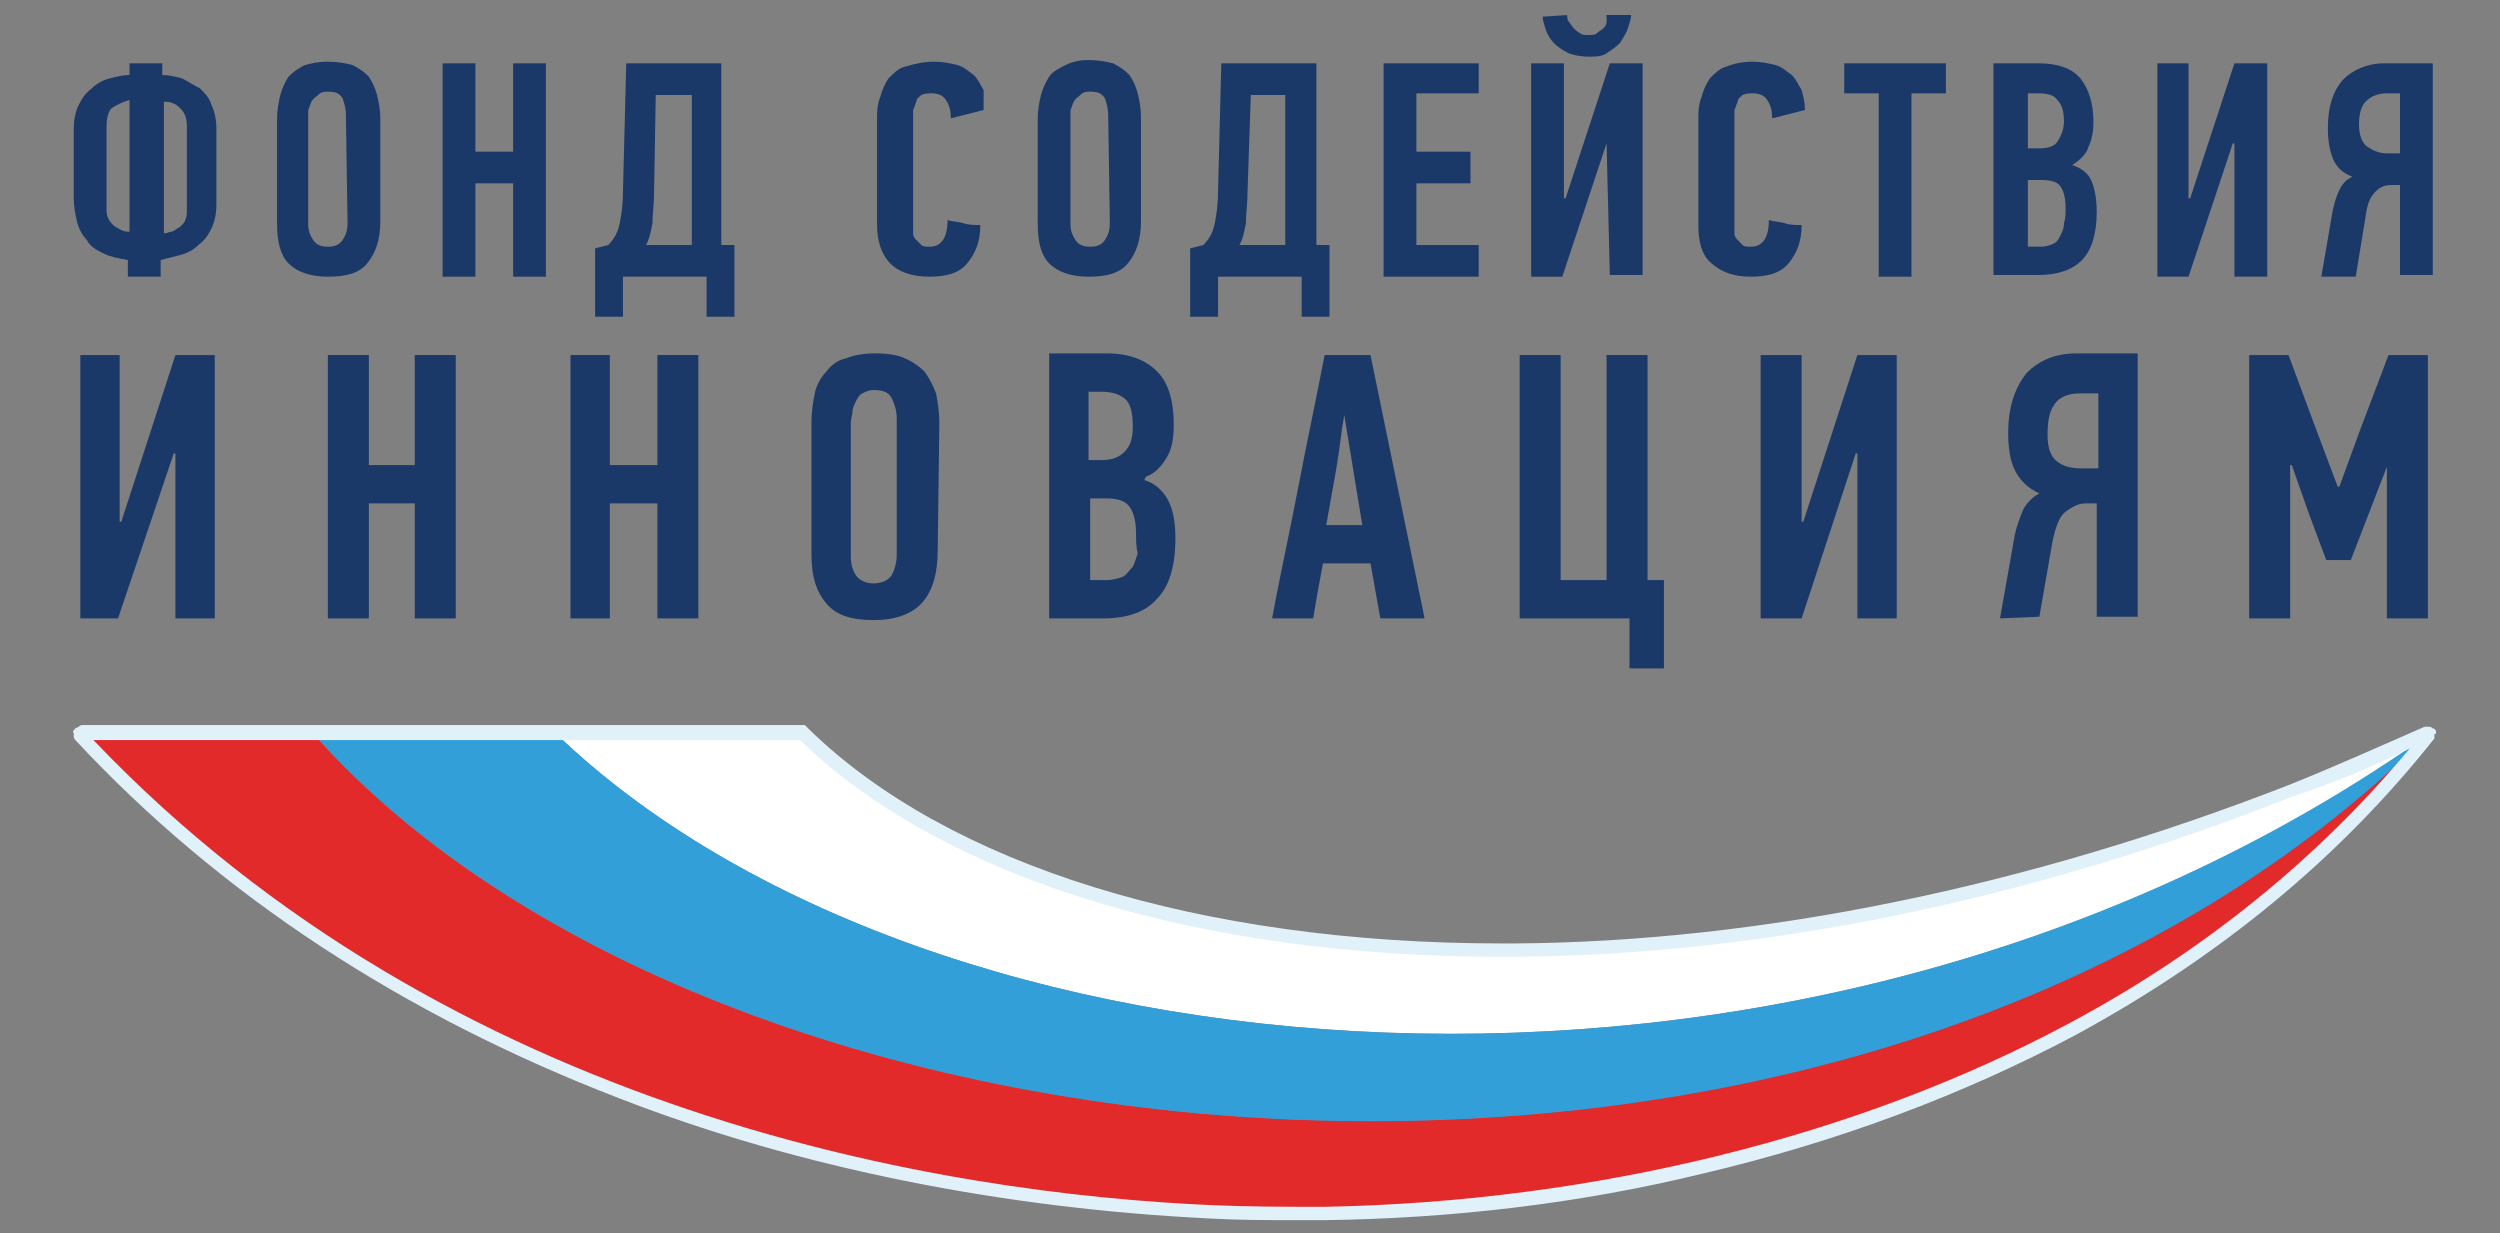
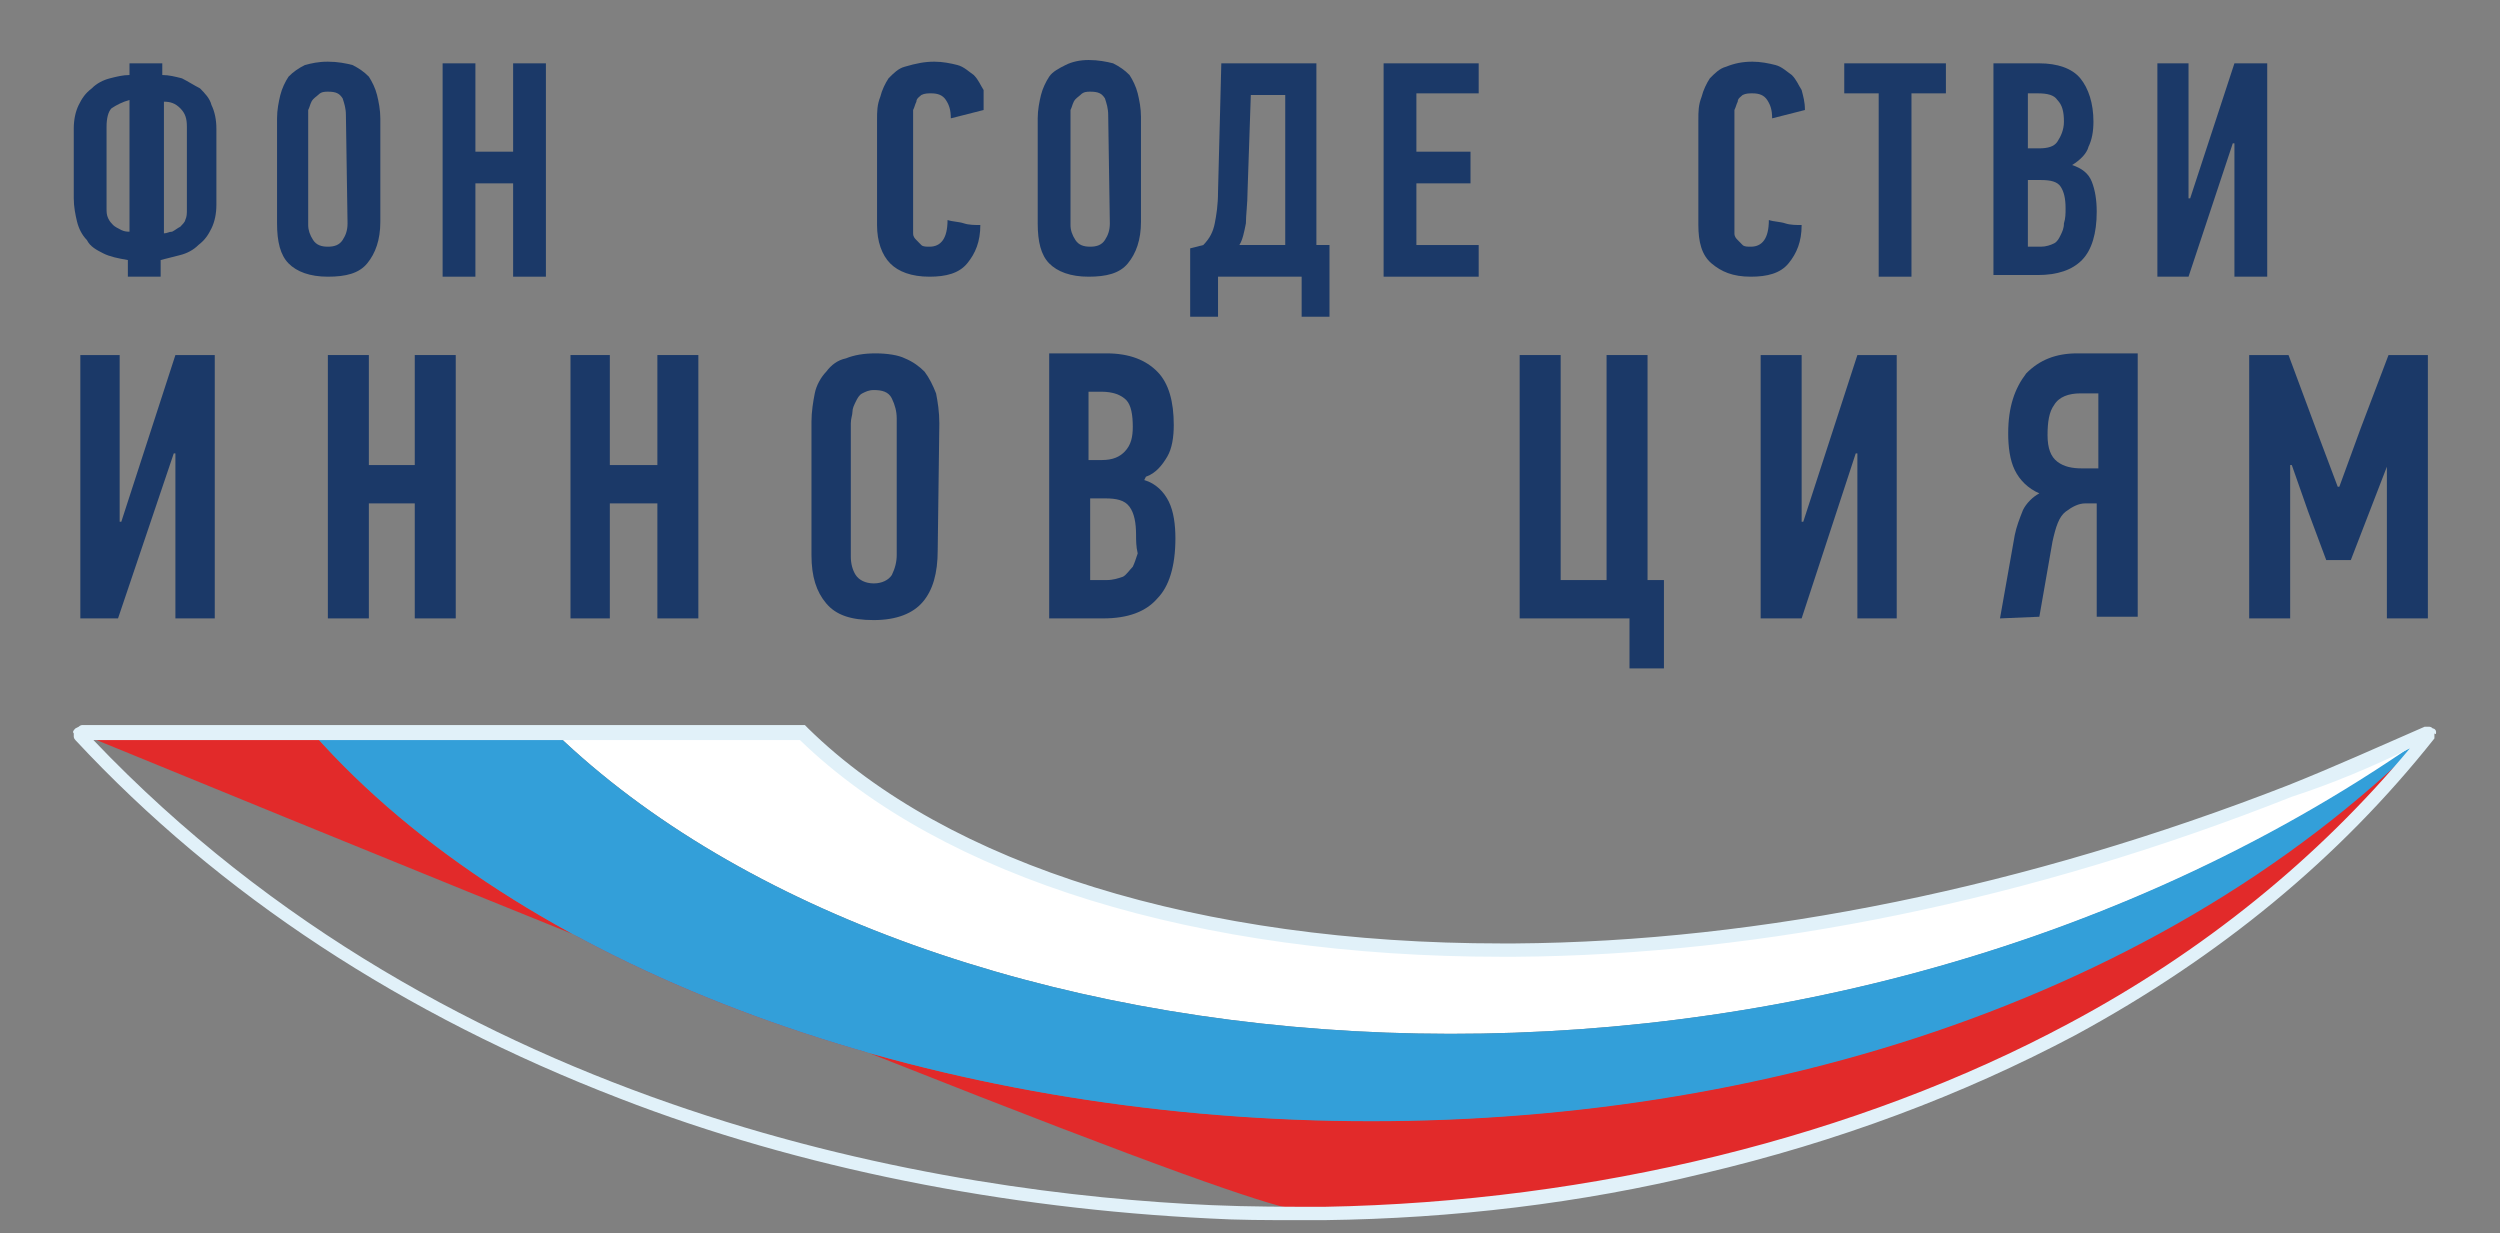
<svg xmlns="http://www.w3.org/2000/svg" width="227" height="112" viewBox="0 0 227 112" fill="none">
  <rect x="0" y="0" width="227" height="112" fill="#808080" stroke="none" />
  <path d="M19.648 18.616C19.648 19.373 19.5 20.13 19.202 20.735C18.904 21.341 18.606 21.795 18.011 22.249C17.564 22.703 16.969 23.006 16.374 23.157C15.778 23.308 15.183 23.46 14.587 23.611V25.124H11.61V23.611C10.717 23.46 9.973 23.308 9.378 23.006C8.782 22.703 8.187 22.4 7.889 21.795C7.442 21.341 7.145 20.735 6.996 20.13C6.847 19.524 6.698 18.768 6.698 18.011V11.654C6.698 10.897 6.847 10.141 7.145 9.535C7.442 8.93 7.74 8.476 8.336 8.022C8.782 7.568 9.378 7.265 9.973 7.114C10.568 6.962 11.164 6.811 11.759 6.811V5.751H14.736V6.811C15.332 6.811 15.927 6.962 16.523 7.114C17.118 7.416 17.564 7.719 18.16 8.022C18.606 8.476 19.053 8.93 19.202 9.535C19.5 10.141 19.648 10.897 19.648 11.654V18.616ZM11.759 9.081C11.164 9.233 10.568 9.535 10.122 9.838C9.824 10.141 9.675 10.746 9.675 11.503V18.919C9.675 19.222 9.675 19.524 9.824 19.827C9.973 20.13 10.122 20.281 10.271 20.433C10.42 20.584 10.717 20.735 11.015 20.887C11.313 21.038 11.61 21.038 11.759 21.038V9.081ZM16.969 11.503C16.969 10.746 16.82 10.292 16.374 9.838C15.927 9.384 15.48 9.233 14.885 9.233V21.189C15.183 21.189 15.332 21.038 15.629 21.038C15.927 20.887 16.076 20.735 16.374 20.584C16.523 20.433 16.82 20.13 16.82 19.979C16.969 19.676 16.969 19.373 16.969 19.07V11.503Z" fill="#1B3968" />
  <path d="M34.534 20.13C34.534 21.795 34.087 23.006 33.343 23.914C32.599 24.822 31.408 25.124 29.77 25.124C28.133 25.124 26.942 24.67 26.198 23.914C25.454 23.157 25.156 21.946 25.156 20.281V10.746C25.156 9.989 25.305 9.233 25.454 8.627C25.603 8.022 25.9 7.416 26.198 6.962C26.645 6.508 27.091 6.205 27.686 5.903C28.282 5.751 28.877 5.6 29.77 5.6C30.663 5.6 31.408 5.751 32.003 5.903C32.599 6.205 33.045 6.508 33.492 6.962C33.789 7.416 34.087 8.022 34.236 8.627C34.385 9.233 34.534 9.989 34.534 10.746V20.13ZM31.408 10.443C31.408 9.838 31.259 9.384 31.11 8.93C30.812 8.476 30.515 8.324 29.77 8.324C29.473 8.324 29.175 8.324 28.877 8.627C28.729 8.778 28.431 8.93 28.282 9.233C28.133 9.535 28.133 9.687 27.984 9.989C27.984 10.292 27.984 10.595 27.984 10.746V20.433C27.984 20.887 28.133 21.341 28.431 21.795C28.729 22.249 29.175 22.4 29.77 22.4C30.366 22.4 30.812 22.249 31.11 21.795C31.408 21.341 31.557 20.887 31.557 20.281L31.408 10.443Z" fill="#1B3968" />
  <path d="M46.591 25.124V16.649H43.167V25.124H40.19V5.751H43.167V13.773H46.591V5.751H49.568V25.124H46.591Z" fill="#1B3968" />
-   <path d="M56.564 25.124V28.757H54.033V22.552L55.224 22.249C55.82 21.643 56.117 21.038 56.266 20.281C56.415 19.524 56.564 18.616 56.564 17.405L56.862 5.751H65.495V22.249H66.686V28.757H64.155V25.124H56.564ZM59.392 17.405C59.392 18.465 59.243 19.524 59.243 20.281C59.094 21.038 58.946 21.795 58.648 22.249H62.816V8.627H59.541L59.392 17.405Z" fill="#1B3968" />
  <path d="M84.846 5.6C85.59 5.6 86.334 5.751 86.93 5.903C87.525 6.054 87.972 6.508 88.418 6.811C88.865 7.265 89.014 7.719 89.311 8.173C89.311 8.778 89.311 9.384 89.311 9.989L86.334 10.746C86.334 9.989 86.186 9.535 85.888 9.081C85.59 8.627 85.144 8.476 84.548 8.476C84.25 8.476 83.953 8.476 83.655 8.627C83.506 8.778 83.208 8.93 83.208 9.233C83.06 9.535 83.06 9.687 82.911 9.989C82.911 10.292 82.911 10.595 82.911 10.746V20.584C82.911 20.735 82.911 21.038 82.911 21.189C82.911 21.492 83.06 21.643 83.208 21.795C83.357 21.946 83.506 22.097 83.655 22.249C83.804 22.4 84.102 22.4 84.399 22.4C85.441 22.4 86.037 21.643 86.037 19.979C86.483 20.13 87.079 20.13 87.525 20.281C87.972 20.433 88.567 20.433 89.014 20.433C89.014 21.946 88.567 23.006 87.823 23.914C87.079 24.822 85.888 25.124 84.399 25.124C82.762 25.124 81.571 24.67 80.827 23.914C80.082 23.157 79.636 21.946 79.636 20.433V10.897C79.636 10.141 79.636 9.535 79.934 8.778C80.082 8.173 80.38 7.568 80.678 7.114C81.124 6.66 81.571 6.205 82.166 6.054C83.208 5.751 83.953 5.6 84.846 5.6Z" fill="#1B3968" />
  <path d="M103.601 20.13C103.601 21.795 103.155 23.006 102.411 23.914C101.666 24.822 100.475 25.124 98.838 25.124C97.201 25.124 96.01 24.67 95.266 23.914C94.521 23.157 94.224 21.946 94.224 20.281V10.746C94.224 9.989 94.373 9.233 94.521 8.627C94.67 8.022 94.968 7.416 95.266 6.962C95.563 6.508 96.159 6.205 96.754 5.903C97.35 5.6 98.094 5.449 98.838 5.449C99.731 5.449 100.475 5.6 101.071 5.751C101.666 6.054 102.113 6.357 102.559 6.811C102.857 7.265 103.155 7.87 103.304 8.476C103.452 9.081 103.601 9.838 103.601 10.595V20.13ZM100.624 10.443C100.624 9.838 100.475 9.384 100.327 8.93C100.029 8.476 99.731 8.324 98.987 8.324C98.689 8.324 98.391 8.324 98.094 8.627C97.945 8.778 97.647 8.93 97.498 9.233C97.35 9.535 97.35 9.687 97.201 9.989C97.201 10.292 97.201 10.595 97.201 10.746V20.433C97.201 20.887 97.35 21.341 97.647 21.795C97.945 22.249 98.391 22.4 98.987 22.4C99.582 22.4 100.029 22.249 100.327 21.795C100.624 21.341 100.773 20.887 100.773 20.281L100.624 10.443Z" fill="#1B3968" />
  <path d="M110.597 25.124V28.757H108.067V22.552L109.258 22.249C109.853 21.643 110.151 21.038 110.3 20.281C110.449 19.524 110.597 18.616 110.597 17.405L110.895 5.751H119.529V22.249H120.719V28.757H118.189V25.124H110.597ZM113.277 17.405C113.277 18.465 113.128 19.524 113.128 20.281C112.979 21.038 112.83 21.795 112.532 22.249H116.7V8.627H113.574L113.277 17.405Z" fill="#1B3968" />
  <path d="M125.632 25.124V5.751H134.265V8.476H128.609V13.773H133.521V16.649H128.609V22.249H134.265V25.124H125.632Z" fill="#1B3968" />
-   <path d="M145.876 13.016L141.857 25.125H139.028V5.751H142.005V18.011H142.154L146.173 5.751H149.15V24.973H146.173L145.876 13.016ZM142.303 1.362C142.303 1.514 142.303 1.816 142.452 1.968C142.601 2.119 142.75 2.422 142.898 2.573C143.047 2.724 143.196 2.876 143.494 3.027C143.643 3.179 143.94 3.179 144.238 3.179C144.536 3.179 144.834 3.179 144.982 3.027C145.131 2.876 145.429 2.724 145.578 2.573C145.727 2.422 145.876 2.27 145.876 1.968C145.876 1.665 145.876 1.514 145.876 1.362H148.108C148.108 1.665 147.959 2.119 147.811 2.573C147.662 3.027 147.364 3.481 147.066 3.935C146.769 4.238 146.322 4.541 145.876 4.843C145.429 5.146 144.834 5.146 144.238 5.146C143.494 5.146 142.898 4.995 142.452 4.843C141.857 4.541 141.41 4.238 141.112 3.935C140.815 3.633 140.517 3.179 140.368 2.724C140.219 2.27 140.07 1.816 140.07 1.514L142.303 1.362Z" fill="#1B3968" />
  <path d="M159.123 5.6C159.868 5.6 160.612 5.751 161.207 5.903C161.803 6.054 162.249 6.508 162.696 6.811C163.142 7.265 163.291 7.719 163.589 8.173C163.738 8.778 163.887 9.233 163.887 9.989L160.91 10.746C160.91 9.989 160.761 9.535 160.463 9.081C160.165 8.627 159.719 8.476 159.123 8.476C158.826 8.476 158.528 8.476 158.23 8.627C158.081 8.778 157.784 8.93 157.784 9.233C157.635 9.535 157.635 9.687 157.486 9.989C157.486 10.292 157.486 10.595 157.486 10.746V20.584C157.486 20.735 157.486 21.038 157.486 21.189C157.486 21.492 157.635 21.643 157.784 21.795C157.932 21.946 158.081 22.097 158.23 22.249C158.379 22.4 158.677 22.4 158.974 22.4C160.016 22.4 160.612 21.643 160.612 19.979C161.058 20.13 161.654 20.13 162.1 20.281C162.547 20.433 163.142 20.433 163.589 20.433C163.589 21.946 163.142 23.006 162.398 23.914C161.654 24.822 160.463 25.124 158.974 25.124C157.337 25.124 156.295 24.67 155.402 23.914C154.509 23.157 154.211 21.946 154.211 20.433V10.897C154.211 10.141 154.211 9.535 154.509 8.778C154.658 8.173 154.955 7.568 155.253 7.114C155.7 6.66 156.146 6.205 156.742 6.054C157.486 5.751 158.23 5.6 159.123 5.6Z" fill="#1B3968" />
  <path d="M173.562 8.476V25.124H170.585V8.476H167.459V5.751H176.688V8.476H173.562Z" fill="#1B3968" />
  <path d="M188.15 14.984C189.043 15.287 189.638 15.741 189.936 16.497C190.233 17.254 190.382 18.162 190.382 19.222C190.382 21.189 189.936 22.703 189.043 23.611C188.15 24.519 186.81 24.973 185.024 24.973H181.005V5.751H185.173C186.81 5.751 188.15 6.206 188.894 7.114C189.638 8.022 190.085 9.384 190.085 11.049C190.085 11.957 189.936 12.714 189.638 13.319C189.489 13.924 188.894 14.53 188.15 14.984ZM187.405 11.049C187.405 10.141 187.256 9.535 186.81 9.081C186.512 8.627 185.917 8.476 185.024 8.476H184.131V13.47H185.173C185.917 13.47 186.512 13.319 186.81 12.865C187.108 12.411 187.405 11.806 187.405 11.049ZM187.554 18.919C187.554 18.011 187.405 17.405 187.108 16.951C186.81 16.497 186.214 16.346 185.321 16.346H184.131V22.4H185.321C185.768 22.4 186.214 22.249 186.512 22.097C186.81 21.946 186.959 21.643 187.108 21.341C187.256 21.038 187.405 20.735 187.405 20.281C187.554 19.827 187.554 19.373 187.554 18.919Z" fill="#1B3968" />
  <path d="M202.737 13.016L198.718 25.124H195.89V5.751H198.718V18.011H198.867L202.886 5.751H205.863V25.124H202.886V13.016H202.737Z" fill="#1B3968" />
-   <path d="M210.775 25.124L211.817 19.07C211.966 18.465 212.115 17.86 212.412 17.254C212.71 16.649 213.008 16.346 213.603 16.043C212.71 15.741 212.115 15.135 211.817 14.379C211.519 13.622 211.37 12.714 211.37 11.654C211.37 9.687 211.817 8.324 212.71 7.265C213.603 6.357 214.943 5.751 216.431 5.751H220.897V24.973H217.92V16.8H217.176C216.58 16.8 216.134 16.951 215.687 17.405C215.24 17.86 214.943 18.465 214.794 19.676L213.901 25.124H210.775ZM216.729 8.476C215.836 8.476 215.24 8.778 214.794 9.233C214.347 9.687 214.198 10.443 214.198 11.351C214.198 12.26 214.496 13.016 214.943 13.319C215.389 13.622 215.985 13.924 216.729 13.924H217.92V8.476H216.729Z" fill="#1B3968" />
  <path d="M15.778 41.167L10.717 56.151H7.294V32.238H10.866V47.373H11.015L15.927 32.238H19.5V56.151H15.927V41.167H15.778Z" fill="#1B3968" />
  <path d="M37.66 56.151V45.708H33.492V56.151H29.77V32.238H33.492V42.227H37.66V32.238H41.381V56.151H37.66Z" fill="#1B3968" />
  <path d="M59.69 56.151V45.708H55.373V56.151H51.8V32.238H55.373V42.227H59.69V32.238H63.411V56.151H59.69Z" fill="#1B3968" />
  <path d="M85.144 49.946C85.144 52.065 84.697 53.578 83.804 54.638C82.911 55.697 81.422 56.303 79.338 56.303C77.254 56.303 75.915 55.849 75.022 54.789C74.128 53.73 73.682 52.367 73.682 50.4V38.292C73.682 37.384 73.831 36.476 73.98 35.719C74.128 34.962 74.575 34.205 75.022 33.751C75.468 33.146 76.064 32.692 76.808 32.541C77.552 32.238 78.445 32.086 79.487 32.086C80.529 32.086 81.571 32.238 82.166 32.541C82.911 32.843 83.506 33.297 83.953 33.751C84.399 34.357 84.697 34.962 84.995 35.719C85.144 36.476 85.292 37.384 85.292 38.443L85.144 49.946ZM81.422 37.989C81.422 37.384 81.273 36.778 80.976 36.173C80.678 35.568 80.082 35.416 79.338 35.416C78.892 35.416 78.594 35.568 78.296 35.719C77.999 35.87 77.85 36.173 77.701 36.476C77.552 36.778 77.403 37.081 77.403 37.384C77.403 37.686 77.254 37.989 77.254 38.443V50.551C77.254 51.157 77.403 51.762 77.701 52.216C77.999 52.67 78.594 52.973 79.338 52.973C80.082 52.973 80.678 52.67 80.976 52.216C81.273 51.611 81.422 51.005 81.422 50.4V37.989Z" fill="#1B3968" />
  <path d="M103.899 43.589C104.941 43.892 105.685 44.649 106.132 45.557C106.578 46.465 106.727 47.676 106.727 48.886C106.727 51.459 106.132 53.276 105.09 54.335C104.048 55.546 102.411 56.151 100.178 56.151H95.266V32.086H100.475C102.559 32.086 104.048 32.692 105.09 33.751C106.132 34.811 106.578 36.476 106.578 38.594C106.578 39.654 106.43 40.714 105.983 41.47C105.536 42.227 104.941 42.984 104.048 43.286L103.899 43.589ZM102.857 38.746C102.857 37.686 102.708 36.778 102.262 36.324C101.815 35.87 101.071 35.568 100.029 35.568H98.838V41.773H100.029C101.071 41.773 101.666 41.47 102.113 41.016C102.708 40.411 102.857 39.654 102.857 38.746ZM103.155 48.584C103.155 47.524 103.006 46.616 102.559 46.011C102.113 45.405 101.369 45.254 100.327 45.254H98.987V52.67H100.475C101.071 52.67 101.517 52.519 101.964 52.367C102.262 52.216 102.559 51.762 102.857 51.459C103.006 51.157 103.155 50.703 103.304 50.249C103.155 49.643 103.155 49.038 103.155 48.584Z" fill="#1B3968" />
-   <path d="M125.334 56.151L124.441 51.157H120.124C119.975 51.913 119.826 52.822 119.677 53.578C119.529 54.486 119.38 55.243 119.231 56.151H115.51C116.254 52.065 117.147 48.13 117.891 44.195C118.635 40.259 119.529 36.173 120.273 32.238H124.441L129.353 56.151H125.334ZM122.059 37.686C121.761 39.351 121.612 41.016 121.315 42.681C121.017 44.346 120.719 46.011 120.422 47.676H123.696L122.059 37.686Z" fill="#1B3968" />
  <path d="M149.597 32.238V52.67H151.085V60.692H147.959V56.151H137.986V32.238H141.708V52.67H145.876V32.238H149.597Z" fill="#1B3968" />
  <path d="M168.501 41.167L163.589 56.151H159.868V32.238H163.589V47.373H163.738L168.65 32.238H172.222V56.151H168.65V41.167H168.501Z" fill="#1B3968" />
  <path d="M181.6 56.151L182.94 48.584C183.089 47.827 183.386 47.07 183.684 46.313C183.982 45.708 184.577 45.103 185.173 44.8C184.131 44.346 183.386 43.589 182.94 42.681C182.493 41.773 182.344 40.562 182.344 39.351C182.344 36.93 182.94 35.265 183.982 33.903C185.173 32.692 186.661 32.086 188.596 32.086H194.104V56H190.382V45.708H189.34C188.745 45.708 188.15 46.011 187.554 46.465C186.959 46.919 186.661 47.827 186.363 49.189L185.173 56L181.6 56.151ZM188.894 35.719C187.852 35.719 186.959 36.022 186.512 36.778C186.066 37.384 185.917 38.292 185.917 39.503C185.917 40.714 186.215 41.47 186.81 41.924C187.405 42.378 188.15 42.53 189.043 42.53H190.531V35.719C190.382 35.719 188.894 35.719 188.894 35.719Z" fill="#1B3968" />
  <path d="M211.222 50.854L209.584 46.465L208.096 42.227H207.947V56.151H204.226V32.238H207.798L210.329 39.049L212.264 44.195H212.412L214.348 38.897L216.878 32.238H220.451V56.151H216.729V42.378L215.092 46.616L213.454 50.854H211.222Z" fill="#1B3968" />
  <path d="M218.367 68.26C219.111 67.805 219.855 67.2 220.599 66.746H220.748C216.58 68.714 212.412 70.379 208.393 72.043C182.791 82.184 158.826 86.422 137.837 86.573C108.365 86.725 85.144 78.703 72.789 66.595H50.461C83.953 98.833 162.1 106.249 218.367 68.26Z" fill="white" />
-   <path d="M28.431 66.595H7.294C35.576 97.016 76.064 108.519 110.002 110.033C113.574 110.184 116.998 110.184 120.273 110.184C142.303 109.881 166.864 105.038 188.149 93.384C200.355 86.724 211.519 77.946 220.599 66.443C169.096 117.903 65.942 108.973 28.431 66.595Z" fill="#E22A2A" />
+   <path d="M28.431 66.595H7.294C113.574 110.184 116.998 110.184 120.273 110.184C142.303 109.881 166.864 105.038 188.149 93.384C200.355 86.724 211.519 77.946 220.599 66.443C169.096 117.903 65.942 108.973 28.431 66.595Z" fill="#E22A2A" />
  <path d="M220.599 66.595C219.706 67.2 218.962 67.805 218.218 68.26C162.1 106.249 83.953 98.833 50.461 66.595H28.431C65.942 108.973 169.096 117.903 220.599 66.595Z" fill="#339FD9" />
  <path d="M221.195 66.443C221.195 66.292 221.046 66.141 220.897 66.141C220.897 66.141 220.748 65.989 220.599 65.989H220.451H220.302H220.153C215.985 67.805 211.966 69.622 207.798 71.287C184.131 80.519 159.868 85.514 137.54 85.665H136.349C108.96 85.665 86.037 78.551 73.384 66.141L73.235 65.989L73.087 65.838H72.938H7.443C7.443 65.838 7.294 65.838 7.145 65.989L6.847 66.141C6.698 66.292 6.55 66.443 6.698 66.595V66.897C6.698 66.897 6.698 67.049 6.847 67.2C19.946 81.276 36.618 92.173 56.266 99.741C72.64 106.097 91.247 109.73 109.853 110.638C112.384 110.789 115.063 110.789 117.742 110.789C118.635 110.789 119.38 110.789 120.273 110.789C131.883 110.638 143.494 109.276 154.658 106.551C166.864 103.676 178.176 99.438 188.447 93.989C201.546 86.876 212.412 77.946 221.046 67.049V66.897V66.746V66.595C221.195 66.746 221.195 66.595 221.195 66.443ZM218.813 67.957C210.477 77.946 200.058 86.422 187.852 92.93C168.65 103.222 144.685 109.124 120.273 109.578C116.849 109.578 113.426 109.578 110.002 109.427C86.037 108.368 41.083 101.405 8.485 67.2H72.64C85.59 79.762 108.811 86.876 136.349 86.876C136.795 86.876 137.093 86.876 137.54 86.876C160.016 86.724 184.428 81.73 208.096 72.346C211.817 71.135 215.39 69.622 218.813 67.957Z" fill="#E1F1F9" />
</svg>